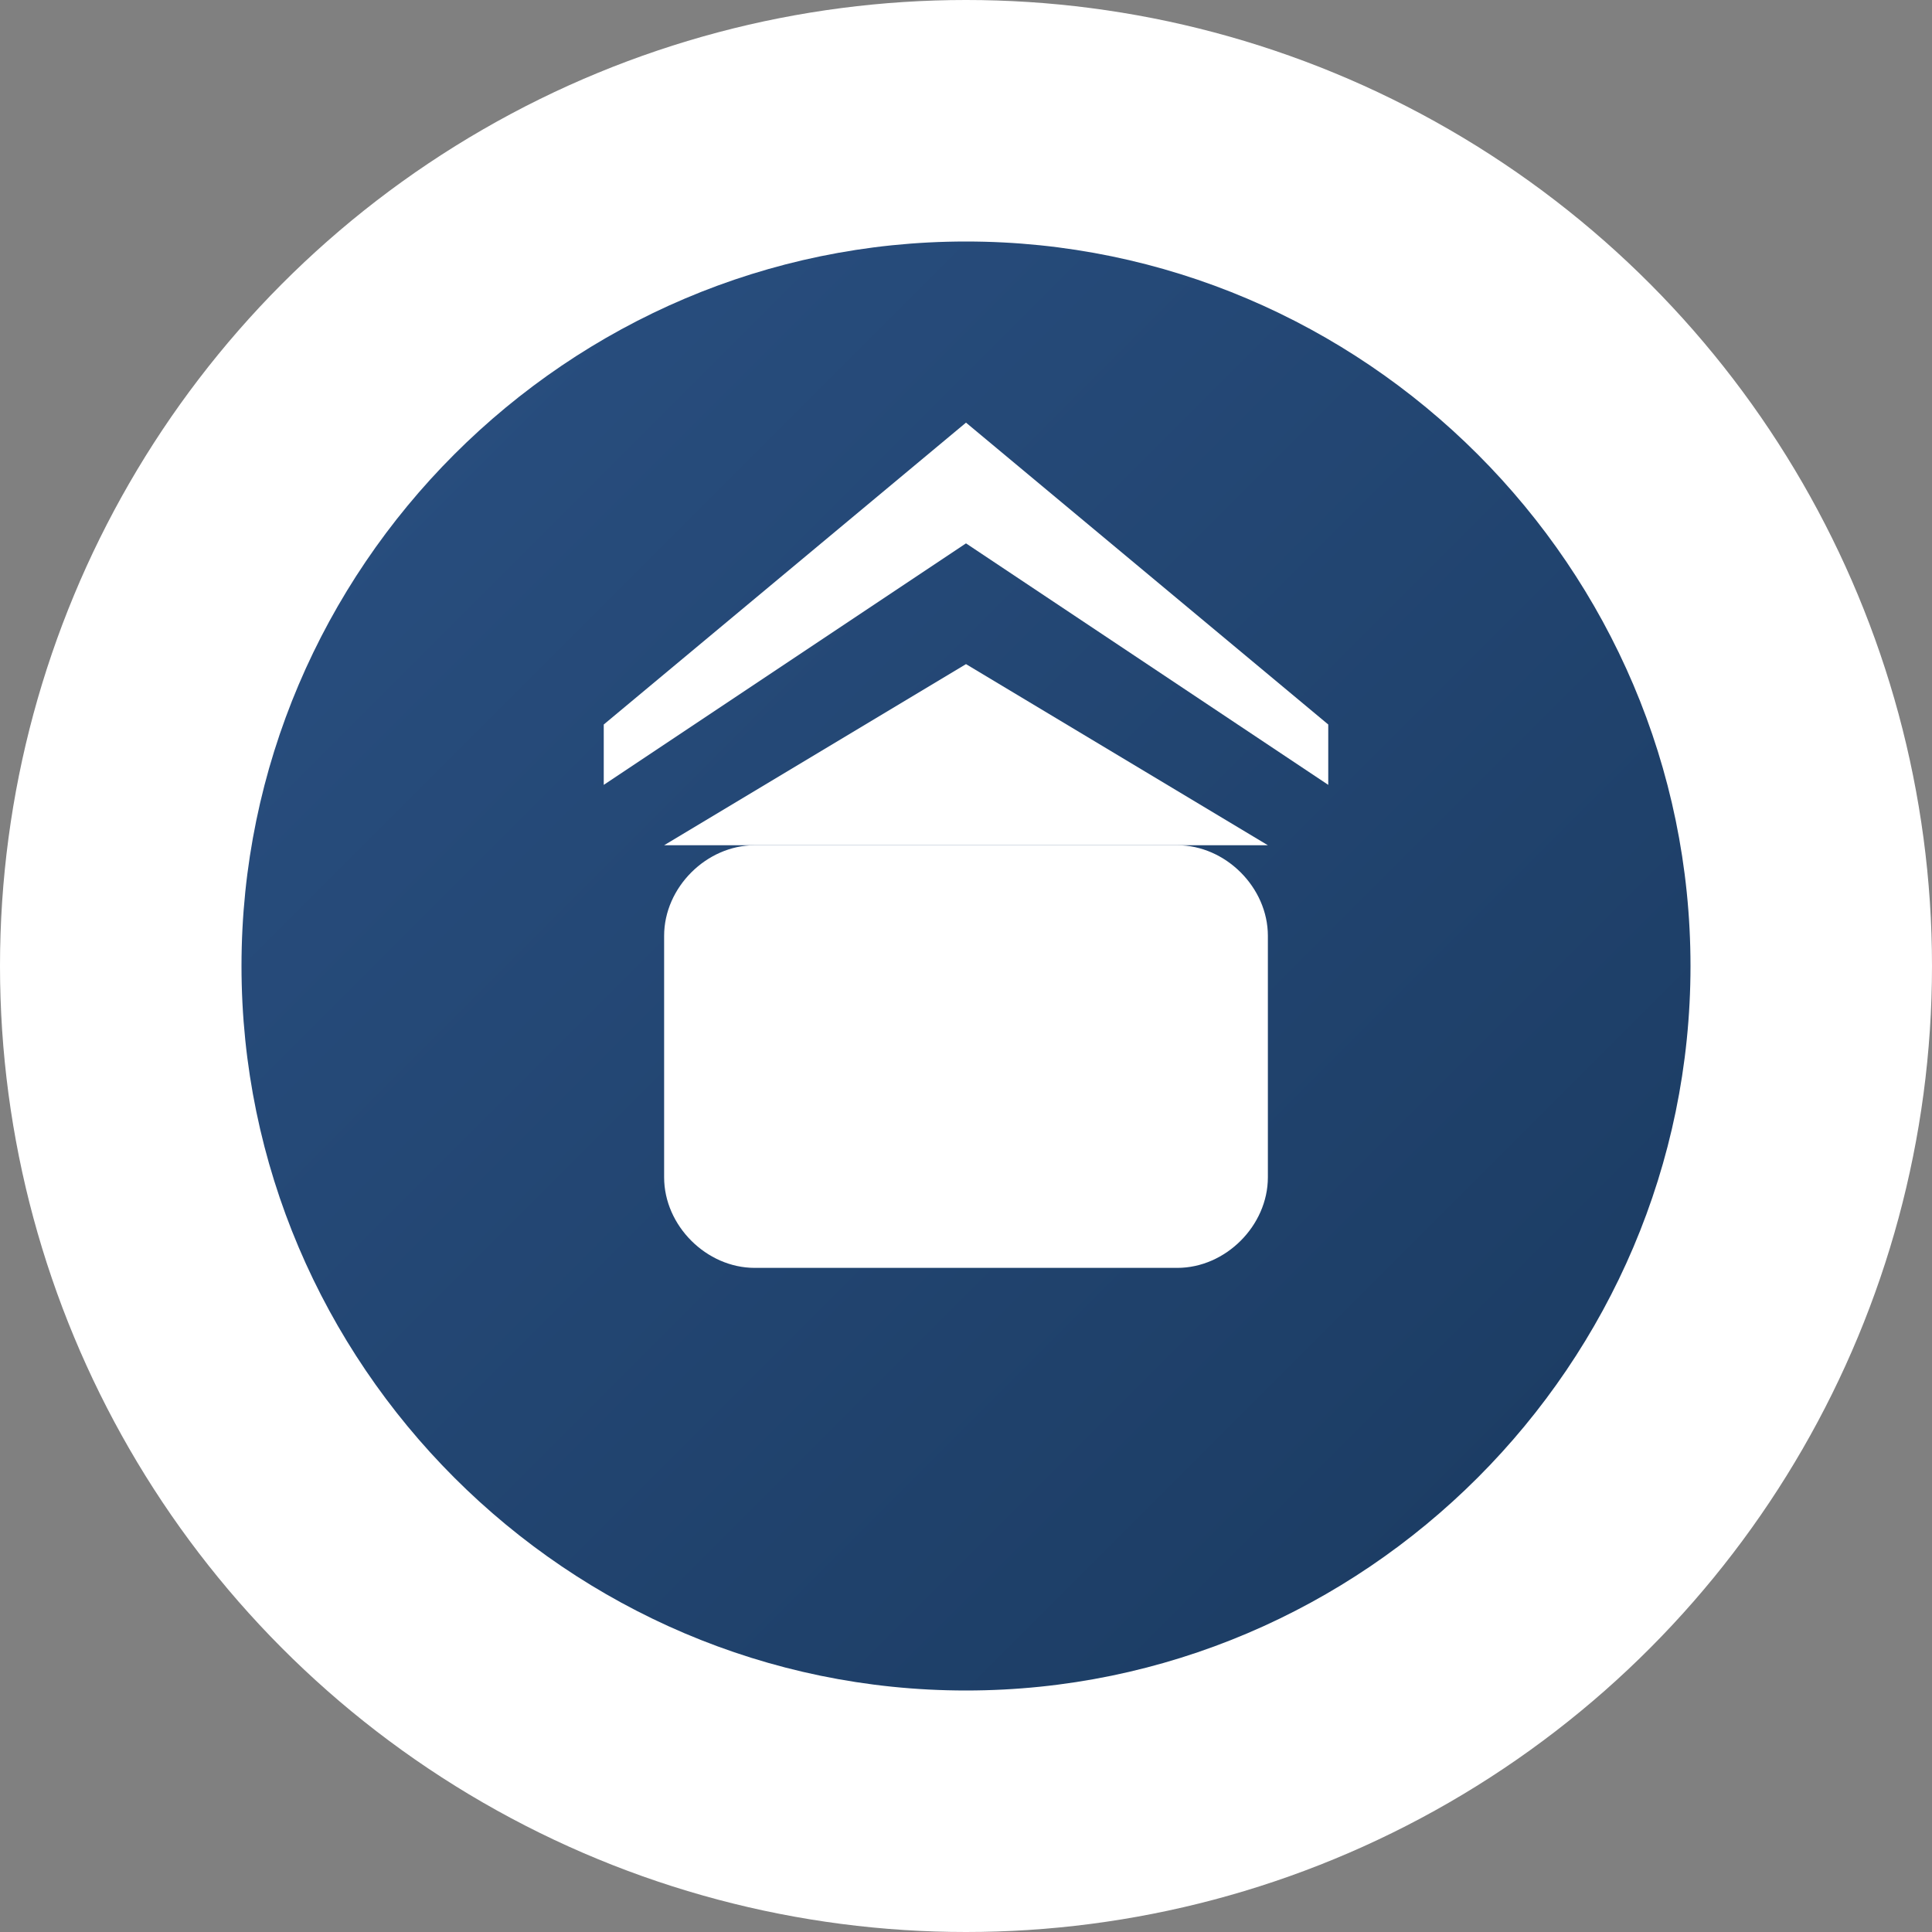
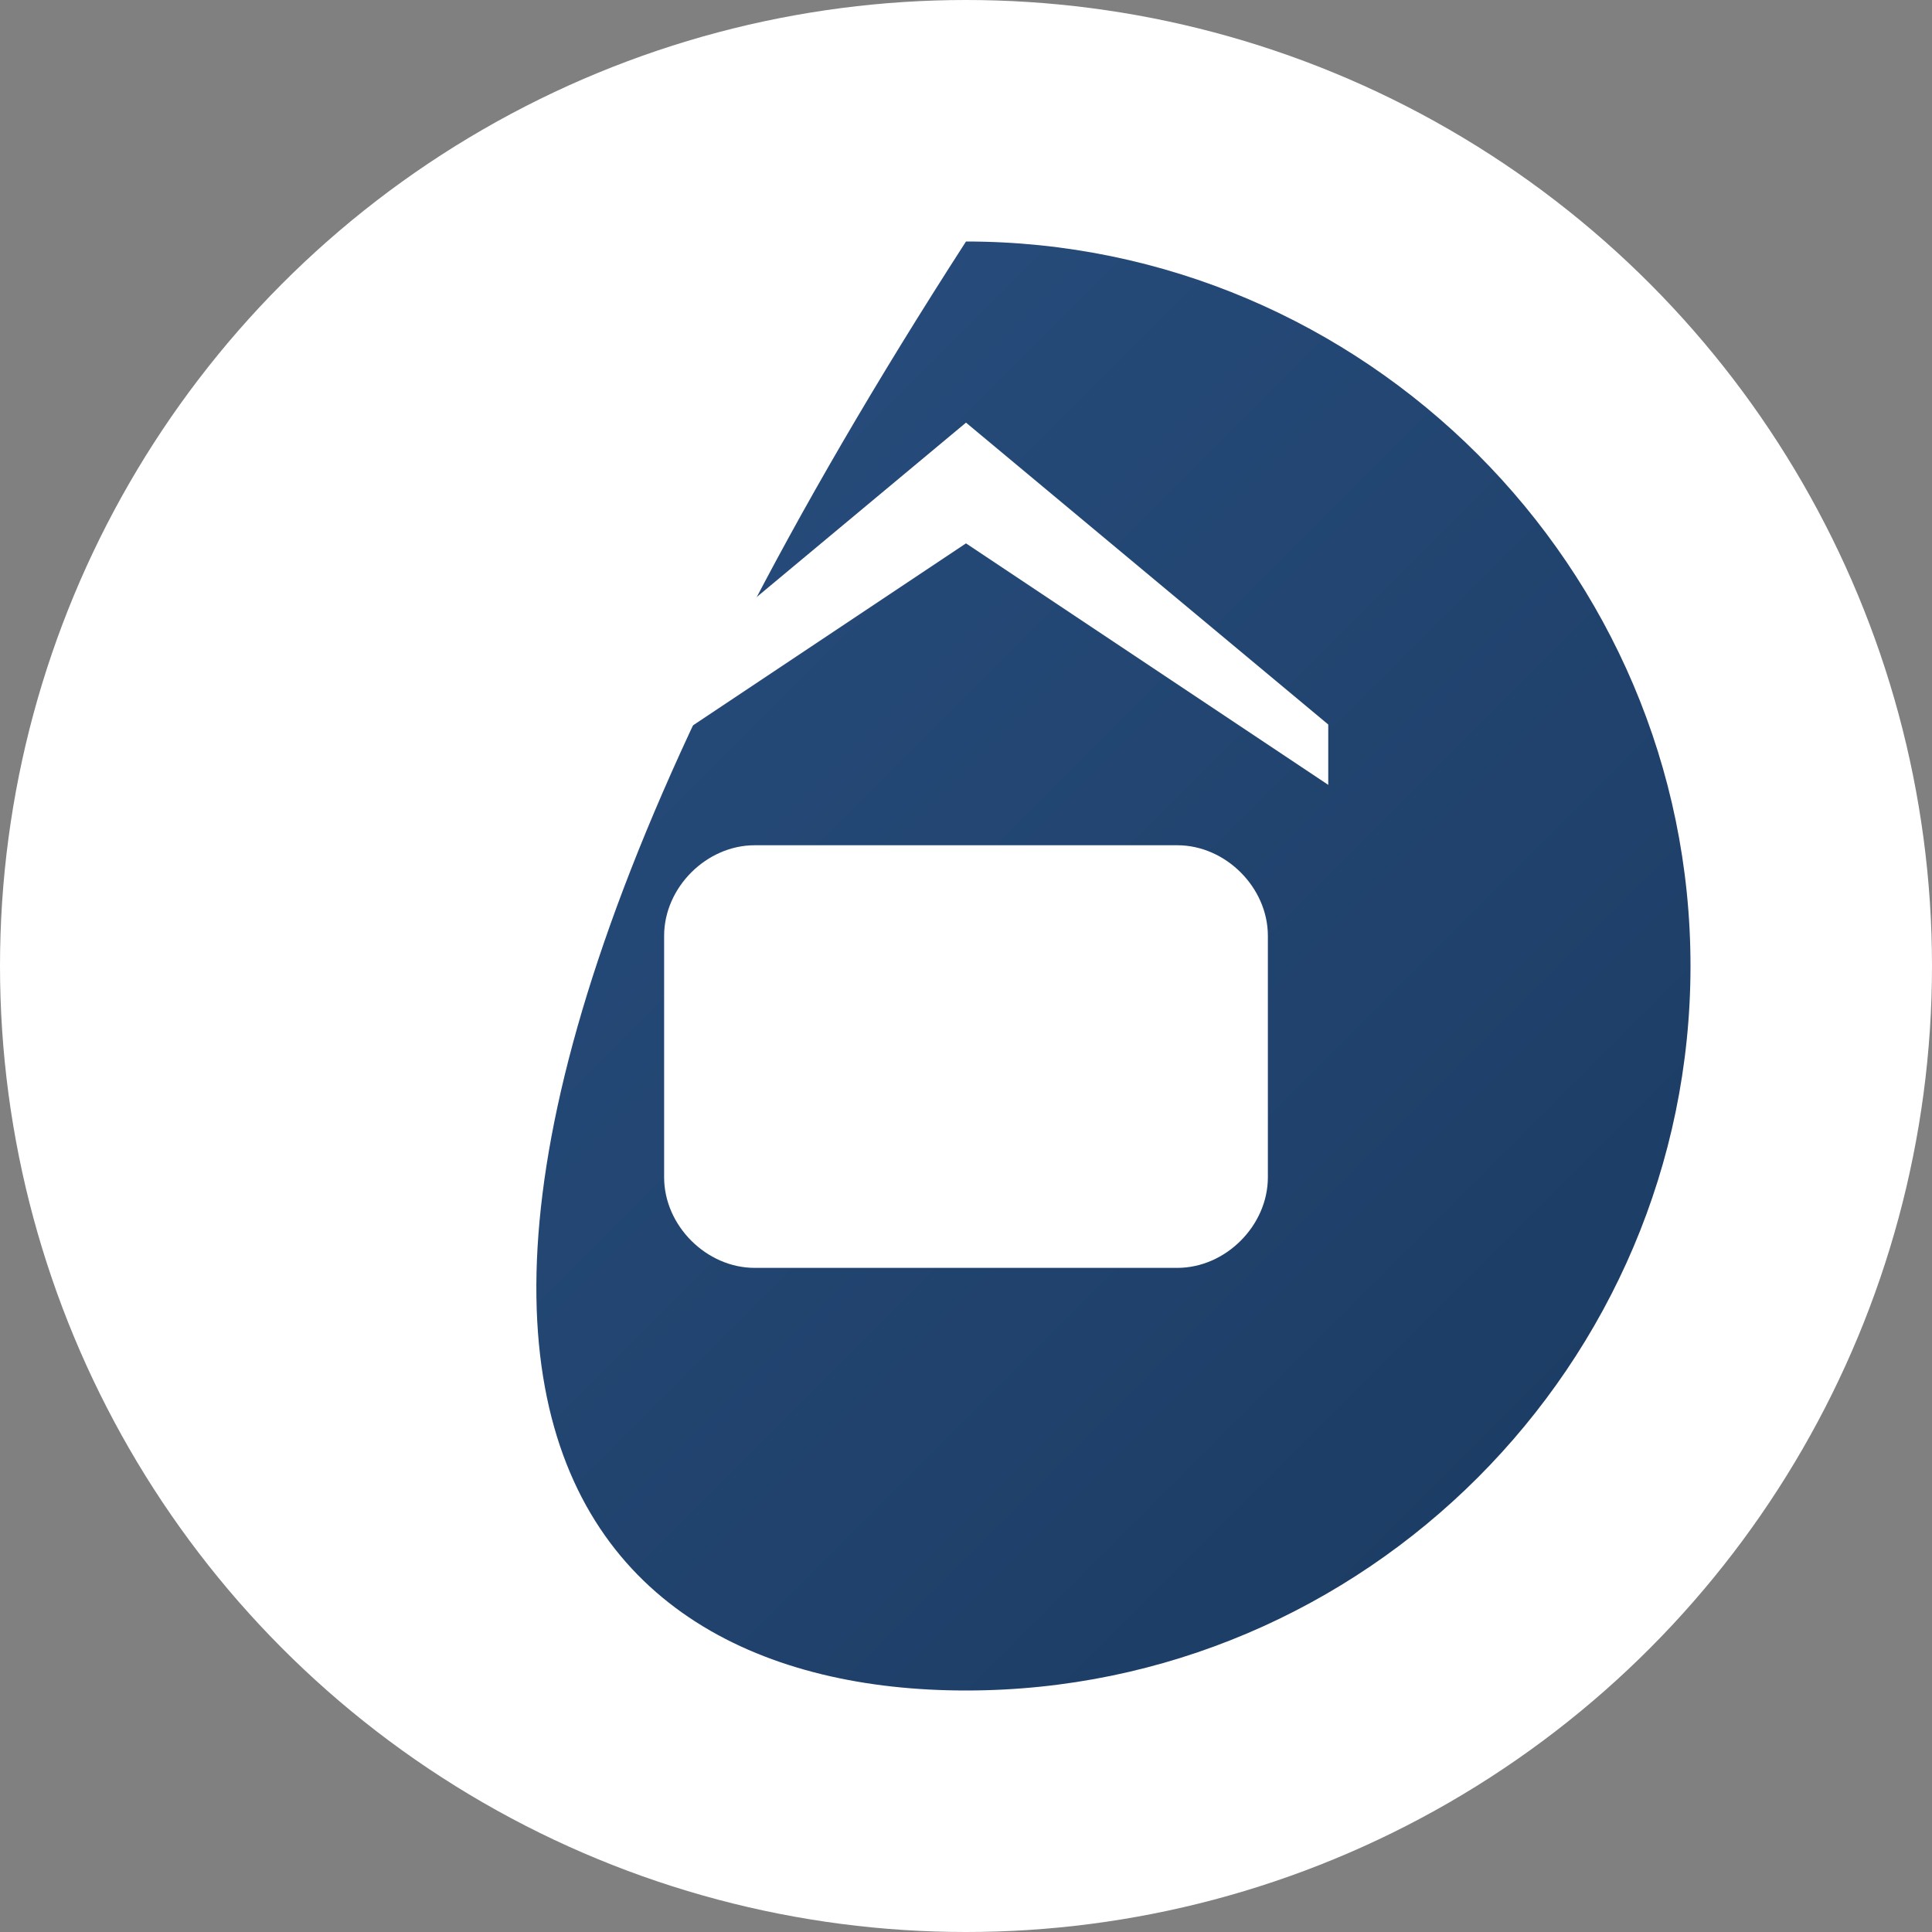
<svg xmlns="http://www.w3.org/2000/svg" width="32" height="32" viewBox="0 0 32 32">
  <rect x="0" y="0" width="32" height="32" fill="#808080" stroke="none" />
  <defs>
    <linearGradient id="logoGradient-fav" x1="0%" y1="0%" x2="100%" y2="100%">
      <stop offset="0%" stop-color="#2a5082" />
      <stop offset="100%" stop-color="#1a3a60" />
    </linearGradient>
  </defs>
  <g>
    <circle cx="16" cy="16" r="16" fill="#ffffff" />
-     <path d="M16 4C9.4 4 4 9.4 4 16C4 22.6 9.4 28 16 28C22.6 28 28 22.6 28 16C28 9.4 22.6 4 16 4Z" fill="url(#logoGradient-fav)" />
+     <path d="M16 4C4 22.6 9.4 28 16 28C22.6 28 28 22.6 28 16C28 9.4 22.6 4 16 4Z" fill="url(#logoGradient-fav)" />
    <path d="M11 15.5C11 14.7 11.7 14 12.5 14H19.5C20.3 14 21 14.7 21 15.5V19.5C21 20.3 20.3 21 19.5 21H12.5C11.7 21 11 20.3 11 19.5V15.5Z" fill="#FFFFFF" />
-     <path d="M16 11L11 14H21L16 11Z" fill="#FFFFFF" />
    <path d="M16 7L10 12V13L16 9L22 13V12L16 7Z" fill="#FFFFFF" />
  </g>
</svg>